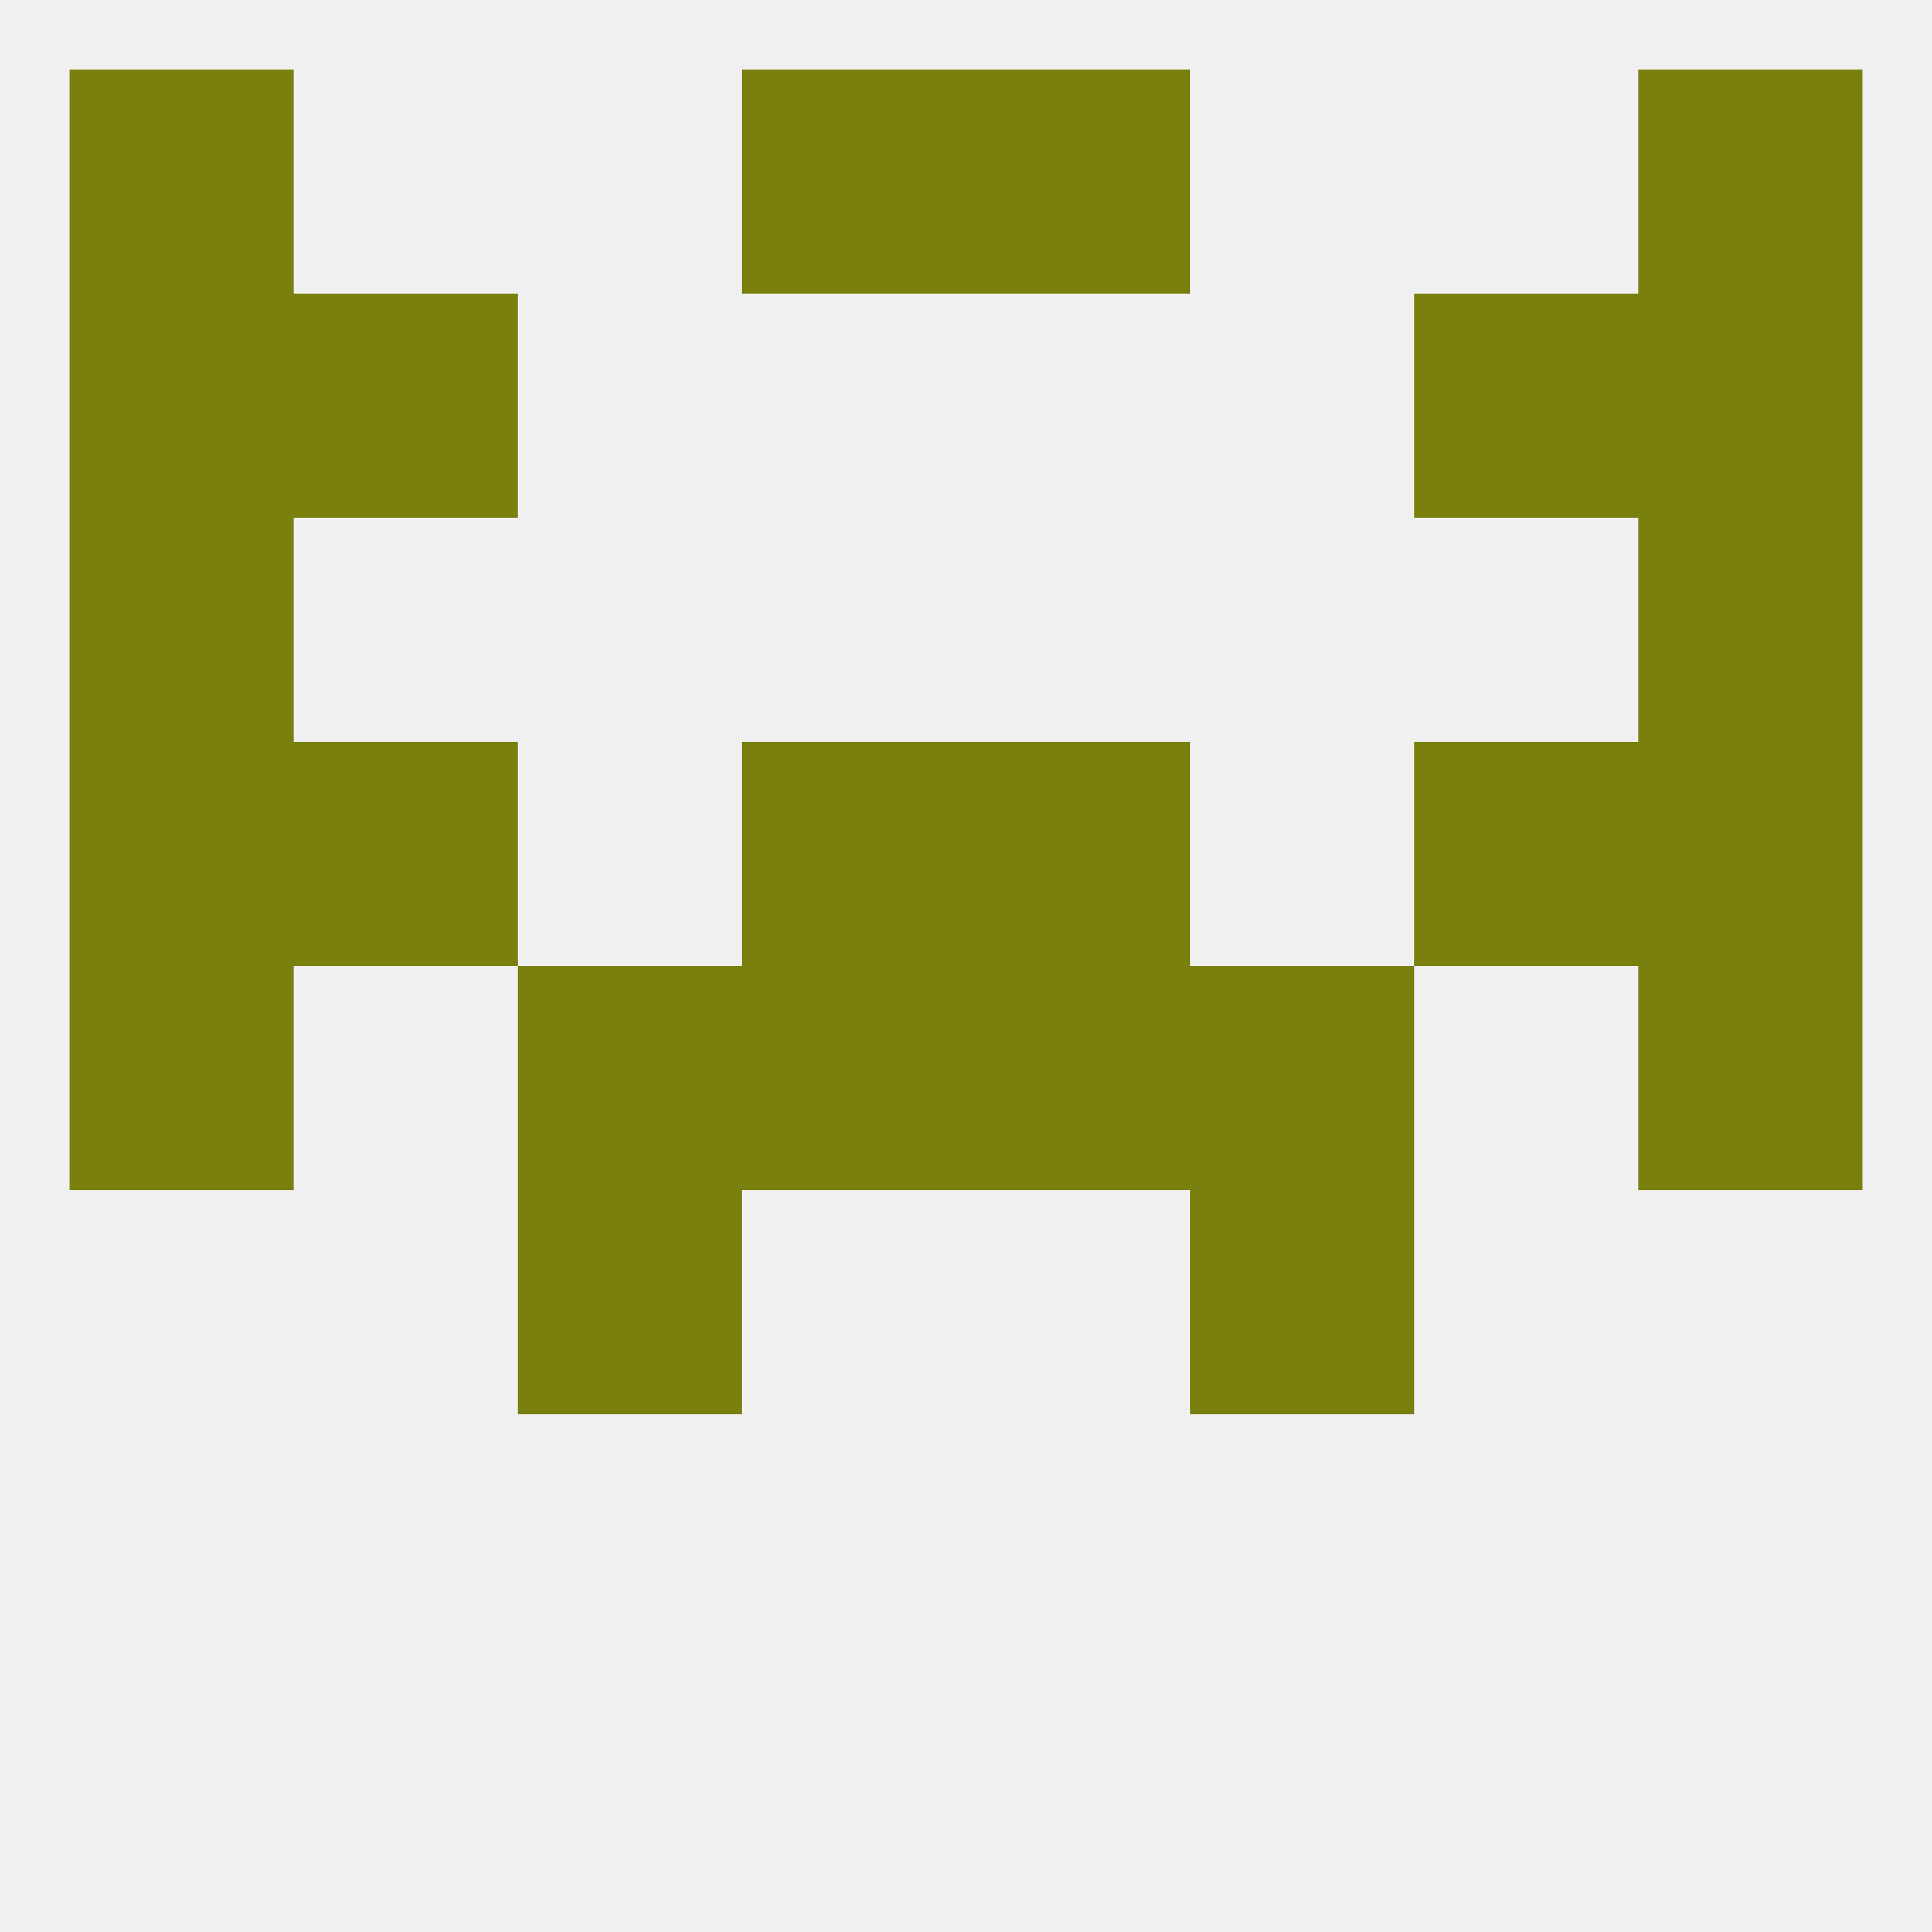
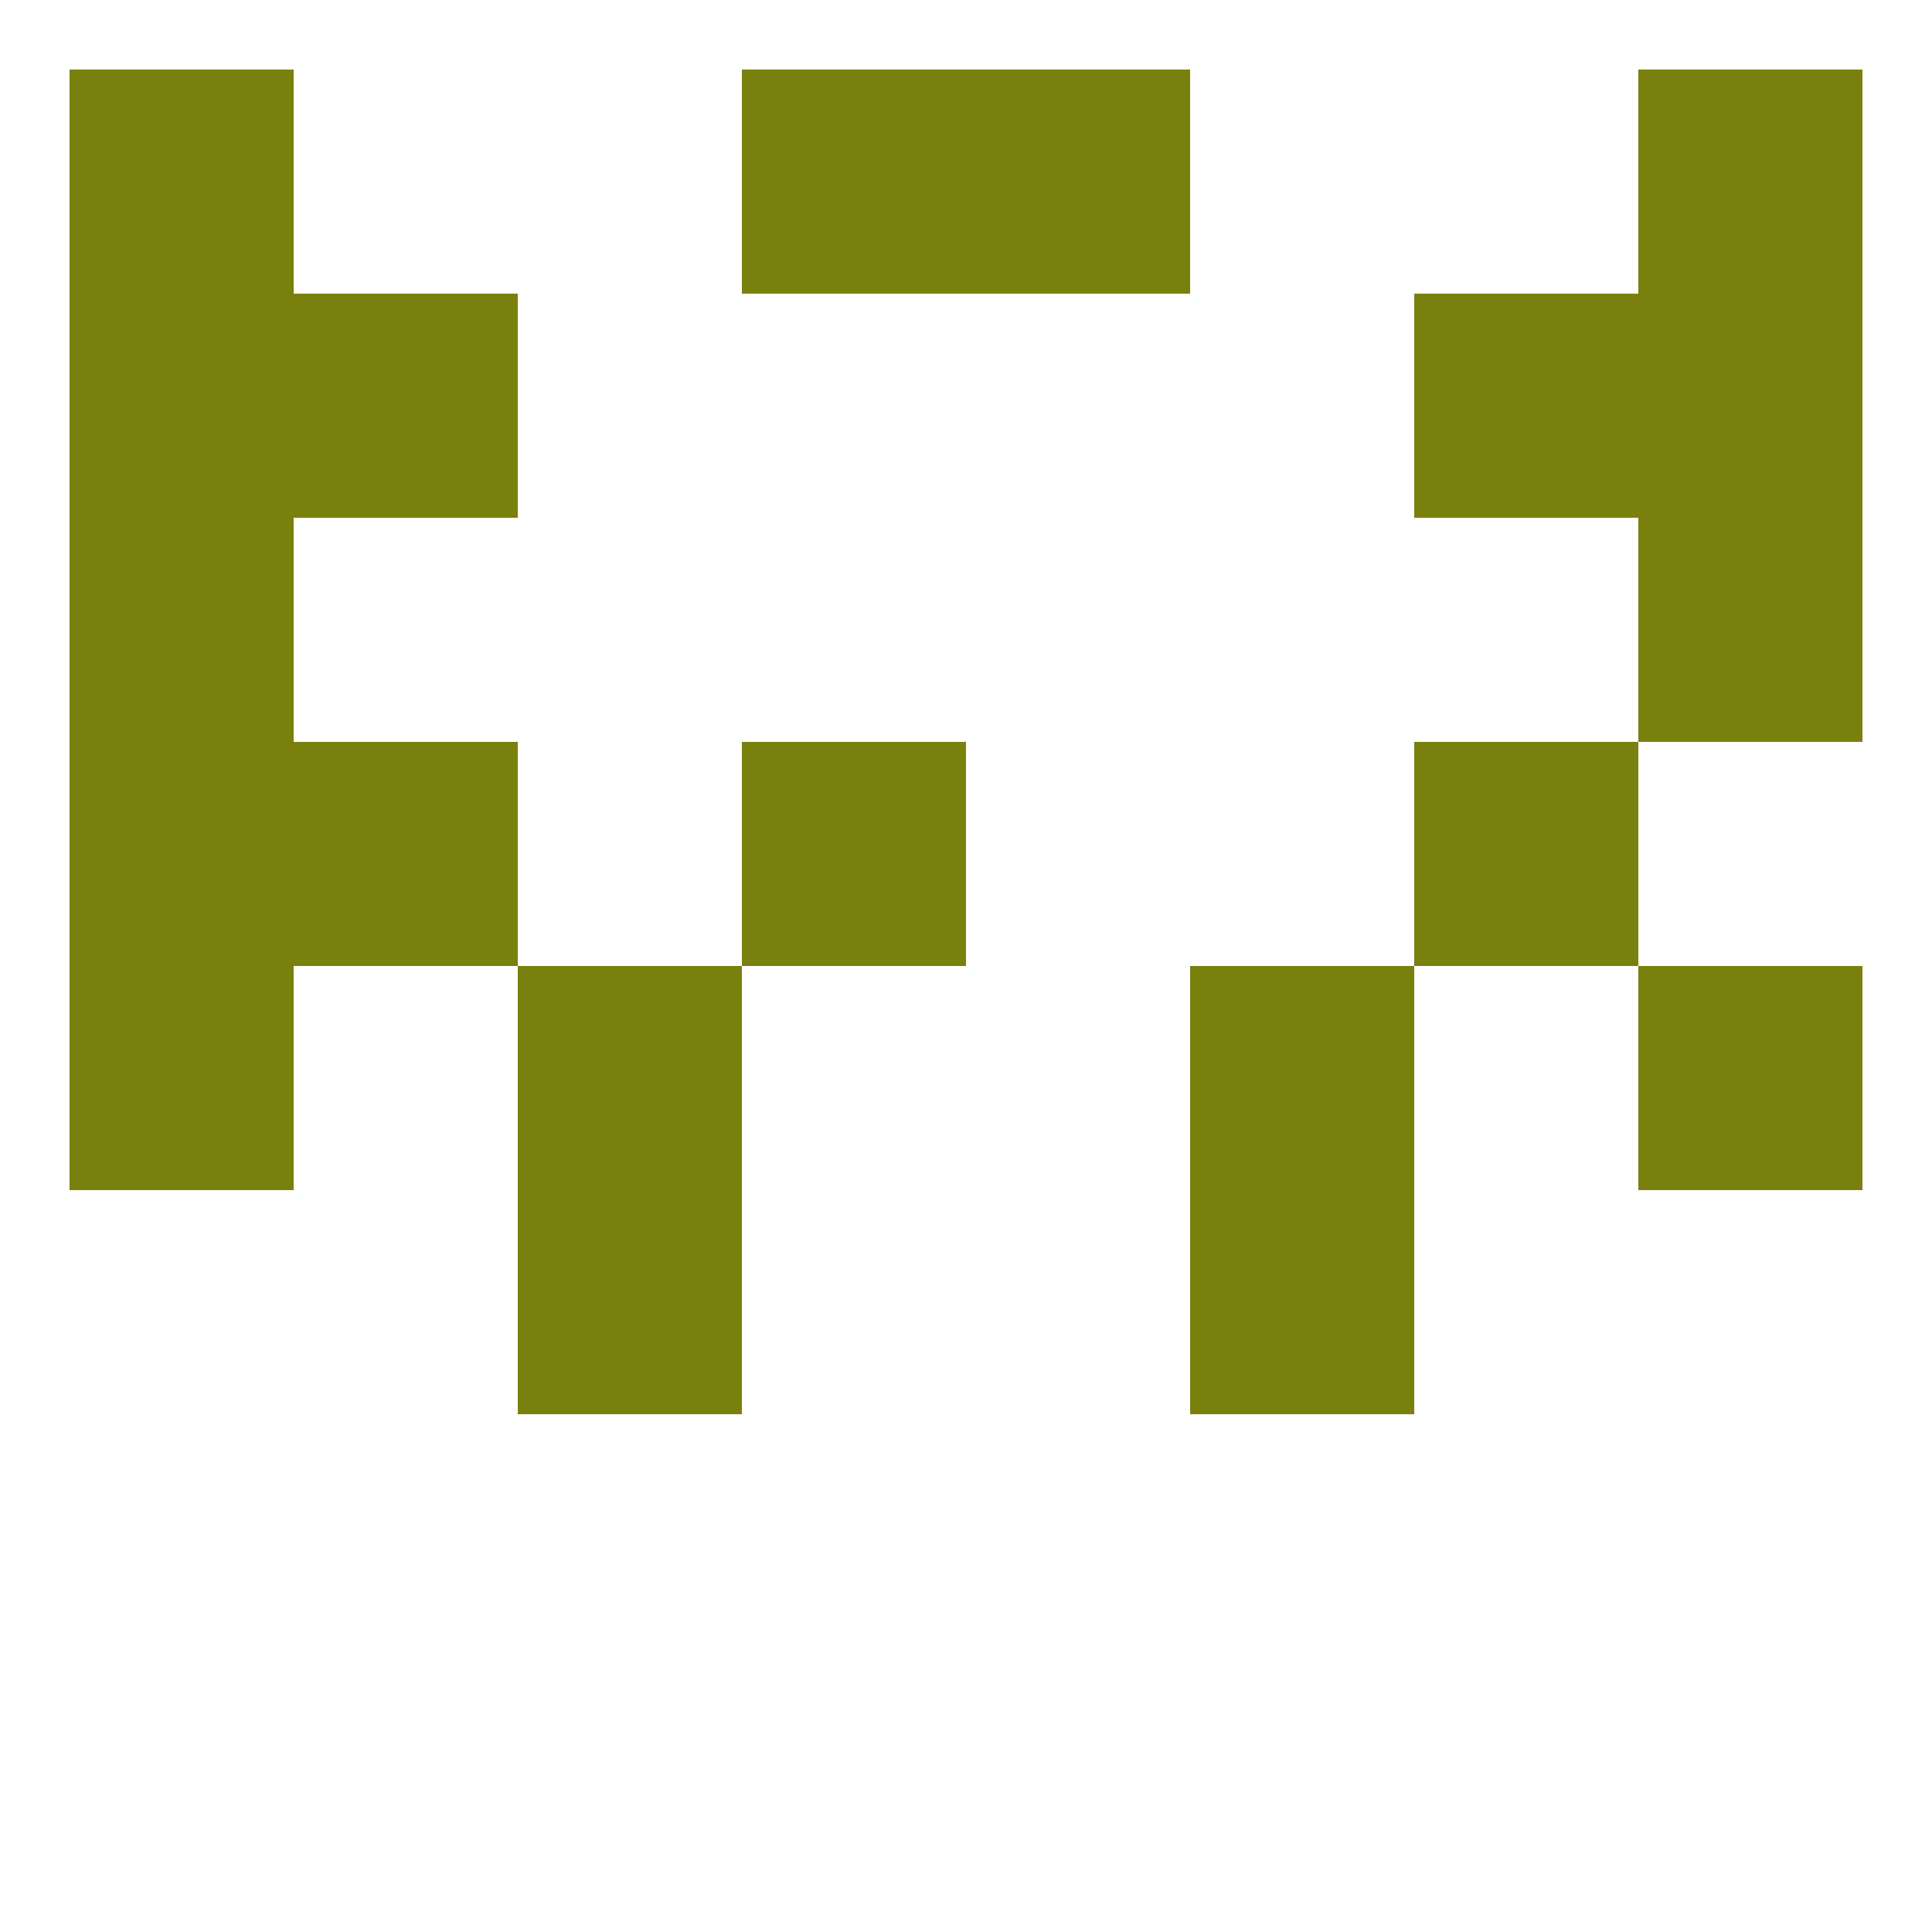
<svg xmlns="http://www.w3.org/2000/svg" version="1.1" baseprofile="full" width="250" height="250" viewBox="0 0 250 250">
-   <rect width="100%" height="100%" fill="rgba(240,240,240,255)" />
  <rect x="212" y="38" width="29" height="29" fill="rgba(122,128,14,255)" />
  <rect x="38" y="38" width="29" height="29" fill="rgba(122,128,14,255)" />
  <rect x="183" y="38" width="29" height="29" fill="rgba(122,128,14,255)" />
  <rect x="9" y="38" width="29" height="29" fill="rgba(122,128,14,255)" />
  <rect x="96" y="9" width="29" height="29" fill="rgba(122,128,14,255)" />
  <rect x="125" y="9" width="29" height="29" fill="rgba(122,128,14,255)" />
  <rect x="9" y="9" width="29" height="29" fill="rgba(122,128,14,255)" />
  <rect x="212" y="9" width="29" height="29" fill="rgba(122,128,14,255)" />
  <rect x="9" y="125" width="29" height="29" fill="rgba(122,128,14,255)" />
  <rect x="212" y="125" width="29" height="29" fill="rgba(122,128,14,255)" />
-   <rect x="96" y="125" width="29" height="29" fill="rgba(122,128,14,255)" />
-   <rect x="125" y="125" width="29" height="29" fill="rgba(122,128,14,255)" />
  <rect x="67" y="125" width="29" height="29" fill="rgba(122,128,14,255)" />
  <rect x="154" y="125" width="29" height="29" fill="rgba(122,128,14,255)" />
  <rect x="96" y="96" width="29" height="29" fill="rgba(122,128,14,255)" />
-   <rect x="125" y="96" width="29" height="29" fill="rgba(122,128,14,255)" />
  <rect x="38" y="96" width="29" height="29" fill="rgba(122,128,14,255)" />
  <rect x="183" y="96" width="29" height="29" fill="rgba(122,128,14,255)" />
  <rect x="9" y="96" width="29" height="29" fill="rgba(122,128,14,255)" />
-   <rect x="212" y="96" width="29" height="29" fill="rgba(122,128,14,255)" />
  <rect x="67" y="154" width="29" height="29" fill="rgba(122,128,14,255)" />
  <rect x="154" y="154" width="29" height="29" fill="rgba(122,128,14,255)" />
  <rect x="9" y="67" width="29" height="29" fill="rgba(122,128,14,255)" />
  <rect x="212" y="67" width="29" height="29" fill="rgba(122,128,14,255)" />
</svg>